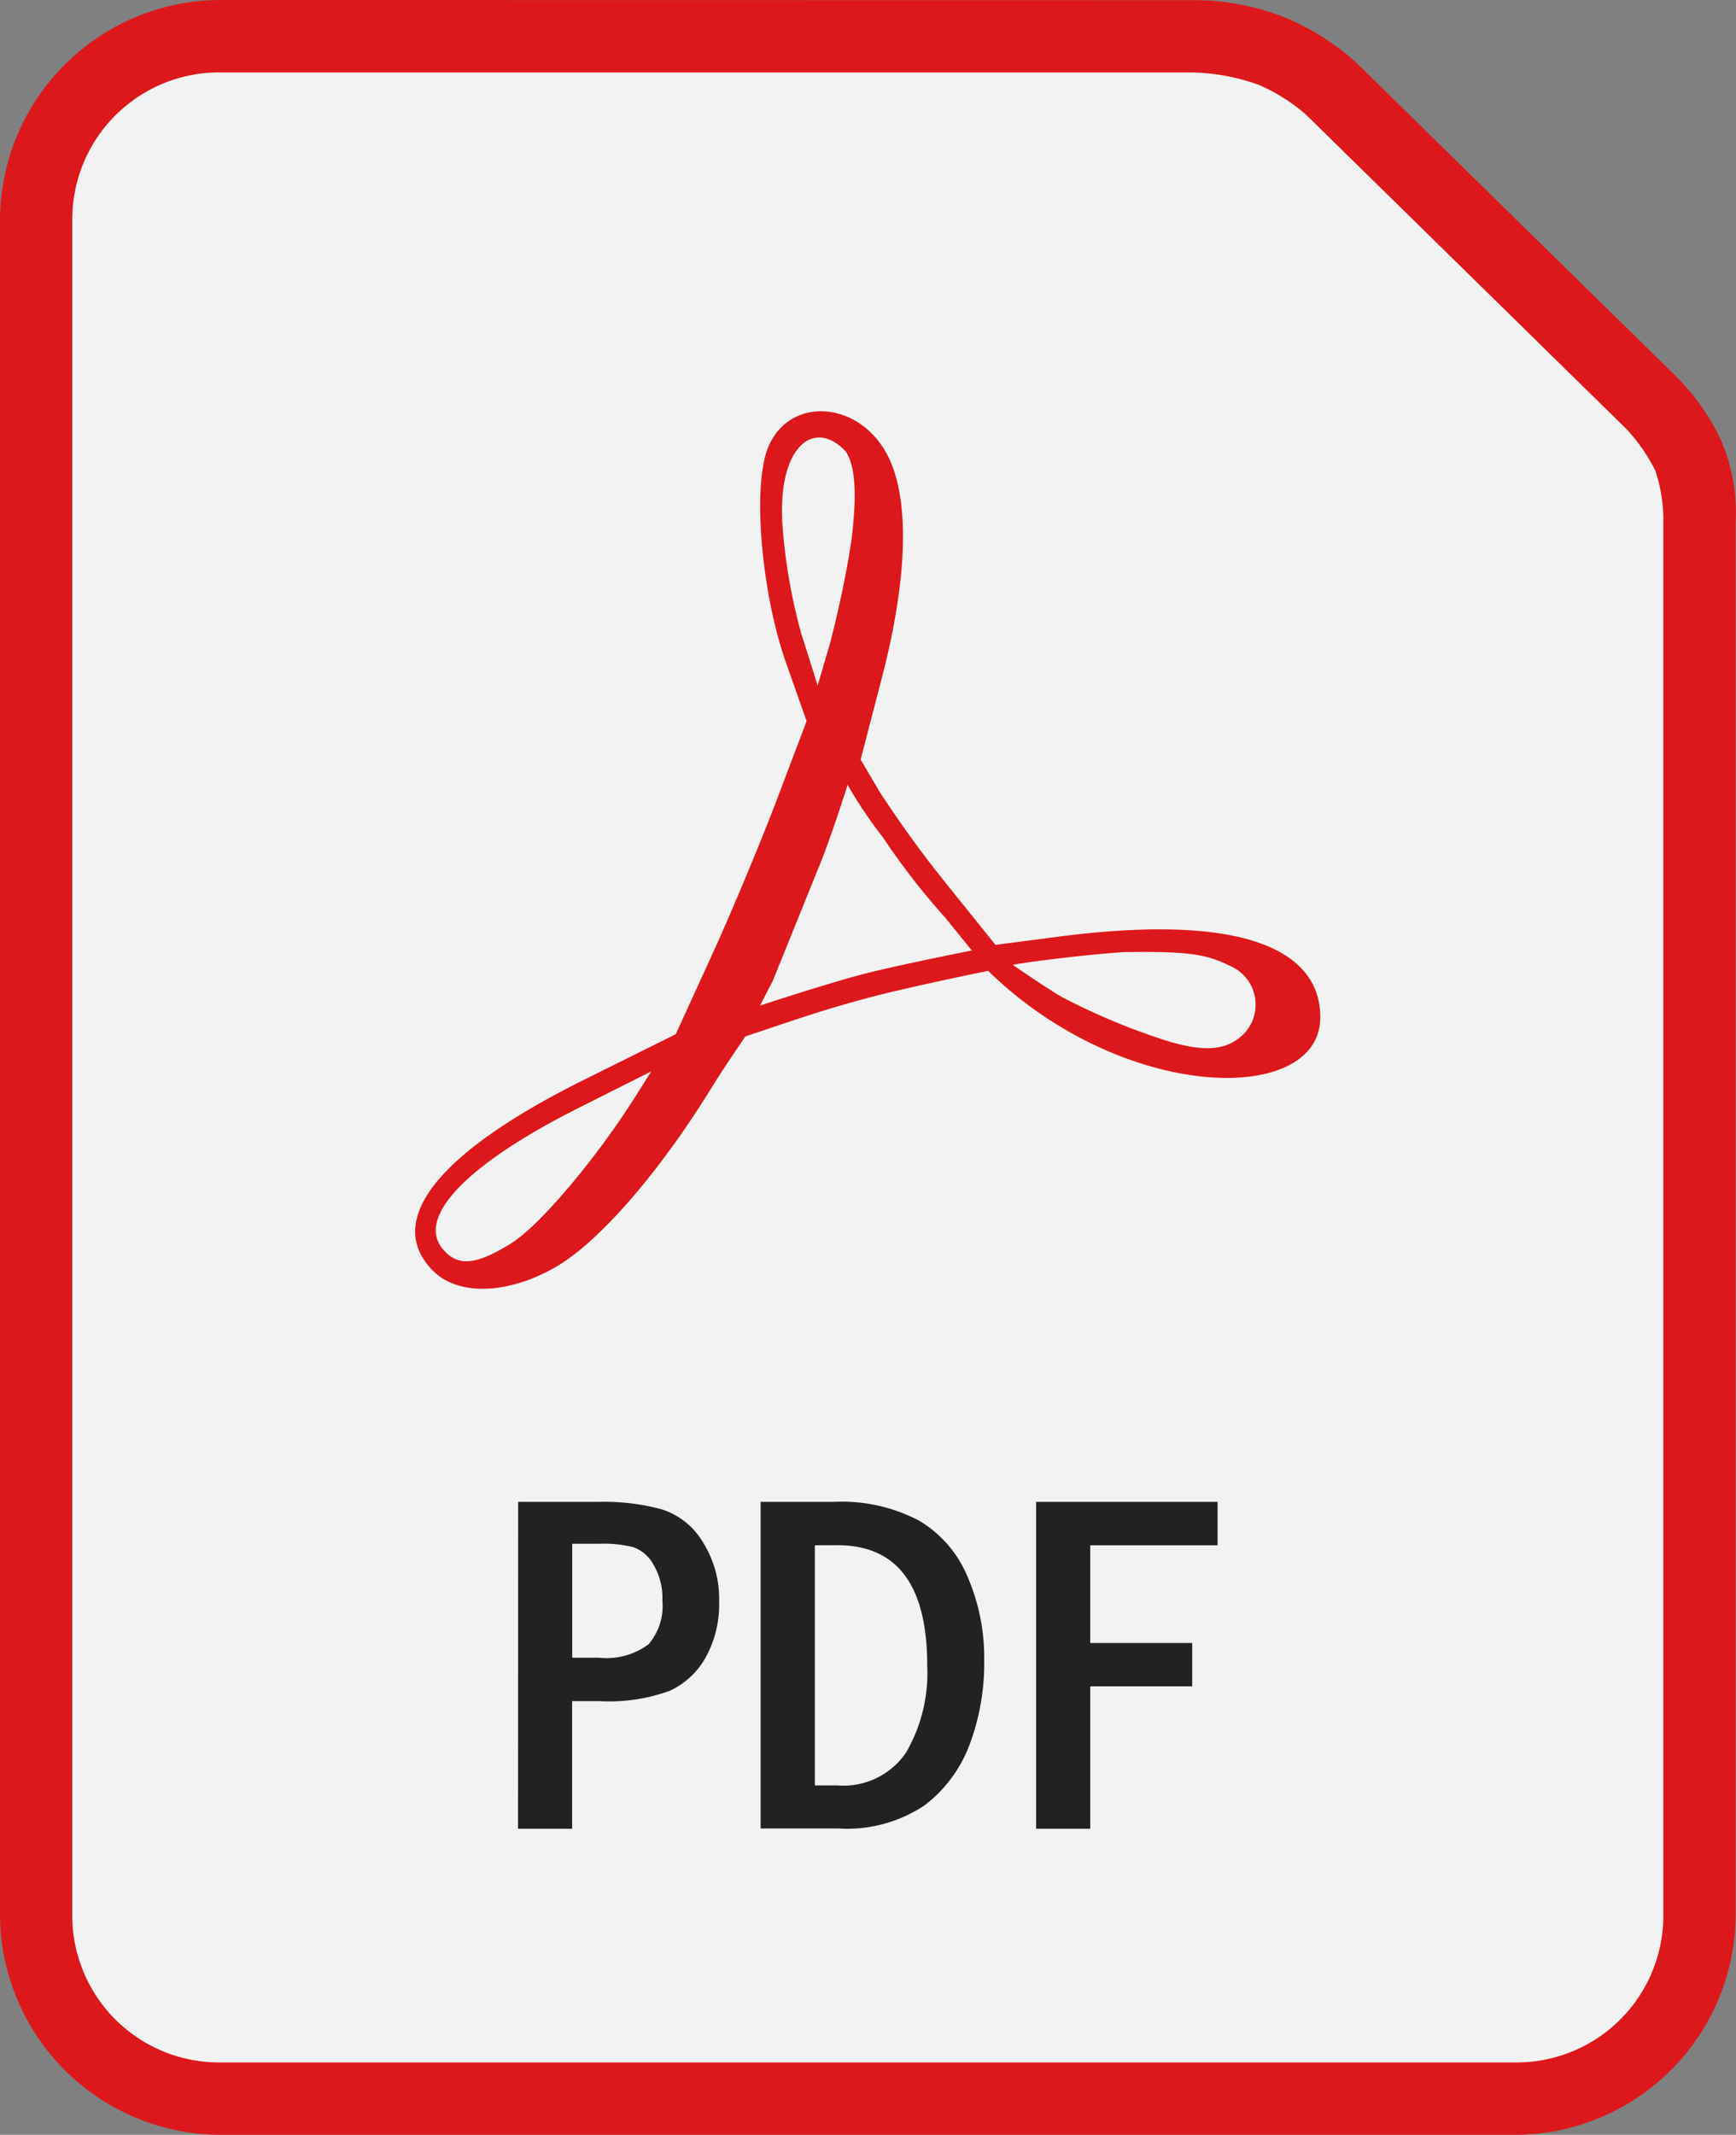
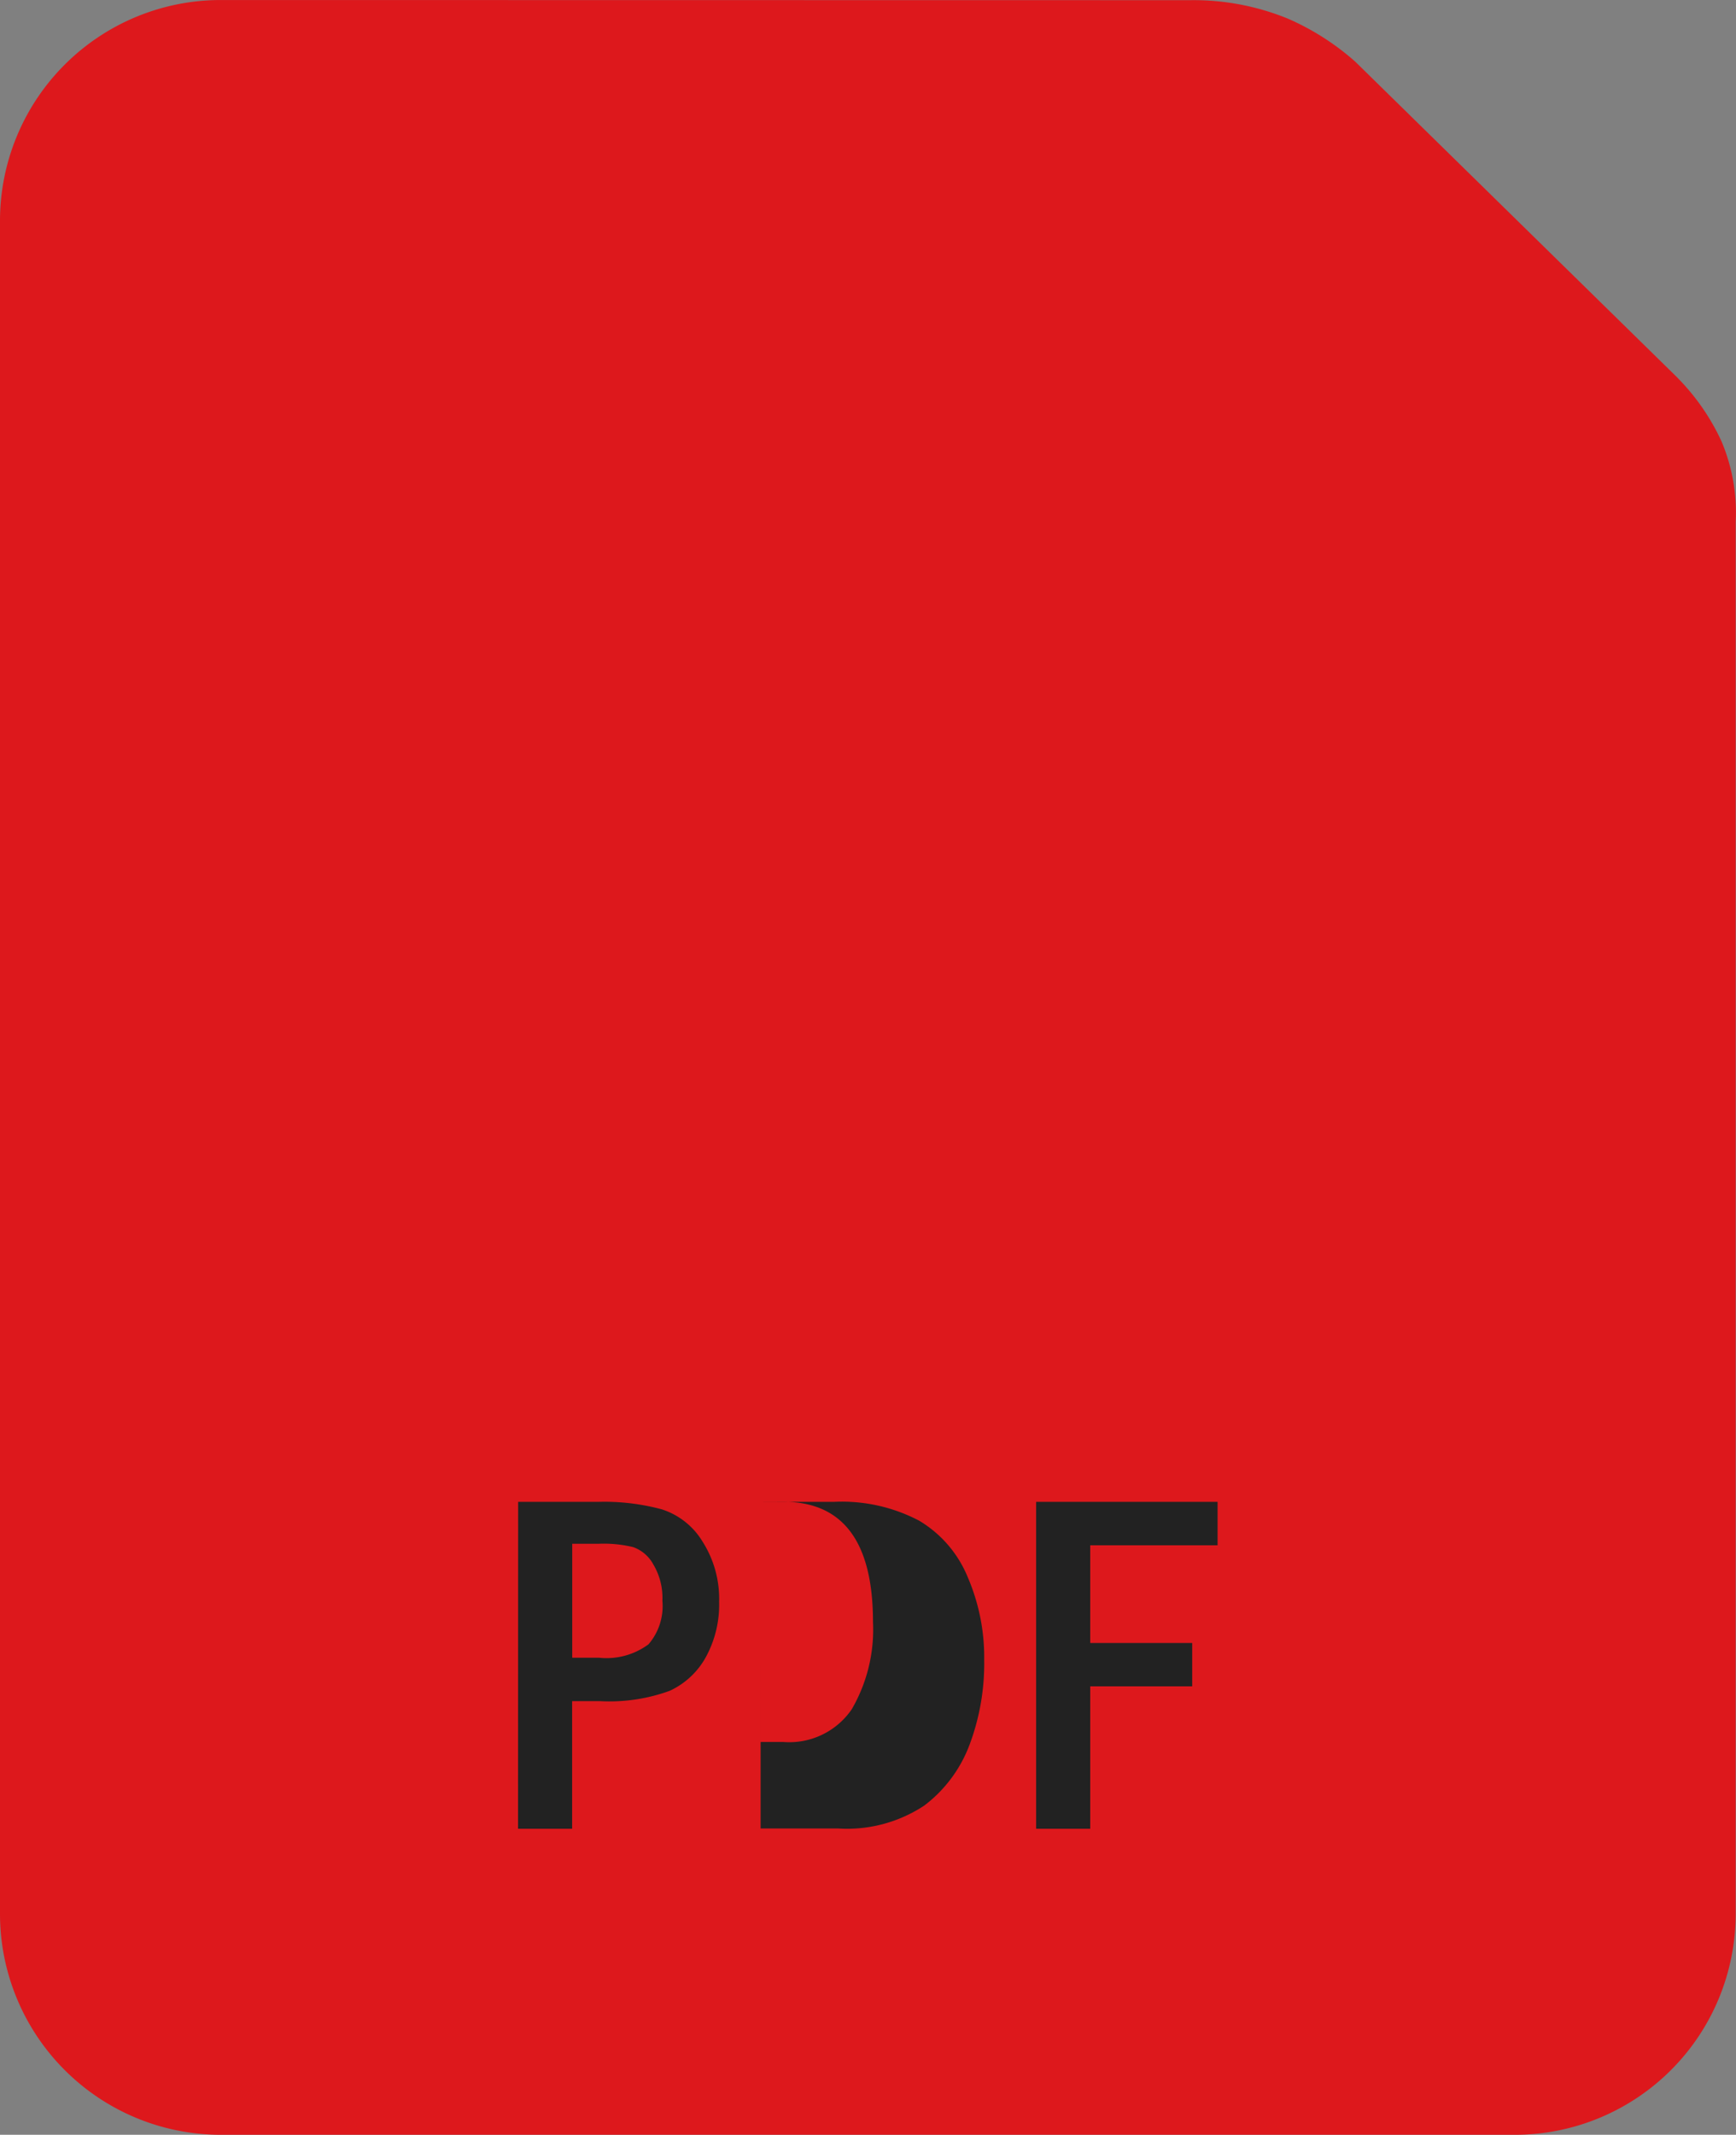
<svg xmlns="http://www.w3.org/2000/svg" width="69.153" height="85.022" viewBox="0 0 69.153 85.022">
  <rect x="0" y="0" width="69.153" height="85.022" fill="#808080" stroke="none" />
  <g id="layer1" transform="translate(-125.141 -639.256)">
    <g id="g899">
      <g id="g876">
        <path id="path890" d="M133.922,639.257a8.794,8.794,0,0,0-8.781,8.783v67.454a8.8,8.8,0,0,0,8.781,8.784H185.5a8.8,8.8,0,0,0,8.781-8.784V660.028a7.269,7.269,0,0,0-.567-3.2,8.879,8.879,0,0,0-1.738-2.513l-.008-.011-12.8-12.552-.021-.022a10.136,10.136,0,0,0-2.712-1.735,9.92,9.92,0,0,0-3.873-.732l.029,0Z" fill="#dd181c" />
-         <path id="rect2684" d="M133.922,642.142h38.7a8.243,8.243,0,0,1,2.677.5,7.352,7.352,0,0,1,1.866,1.179l.005.006,12.766,12.523A7.047,7.047,0,0,1,191.081,658a6.275,6.275,0,0,1,.319,1.908l0,.061v55.528a5.852,5.852,0,0,1-5.9,5.9h-51.58a5.852,5.852,0,0,1-5.9-5.9V648.04a5.852,5.852,0,0,1,5.9-5.9Z" fill="#f3f2f2" />
-         <path id="path2697" d="M142.4,689.878c-1.985-1.985.163-4.713,5.991-7.61l3.668-1.823,1.429-3.126c.786-1.719,1.958-4.525,2.606-6.234l1.178-3.108-.812-2.3c-1-2.828-1.353-7.078-.72-8.607.857-2.07,3.666-1.858,4.778.362.868,1.733.78,4.871-.25,8.83l-.844,3.245.743,1.262a44.024,44.024,0,0,0,2.654,3.662l1.975,2.457,2.458-.321c7.807-1.019,10.481.713,10.481,3.2,0,3.134-6.13,3.392-11.278-.223a15.712,15.712,0,0,1-1.954-1.622s-3.225.656-4.813,1.084c-1.639.442-2.456.719-4.857,1.529,0,0-.843,1.224-1.392,2.113-2.042,3.309-4.426,6.051-6.129,7.049C145.41,690.808,143.411,690.884,142.4,689.878Zm3.115-1.113c1.116-.69,3.375-3.361,4.938-5.84l.633-1-2.882,1.449c-4.452,2.238-6.488,4.348-5.429,5.624.6.716,1.306.657,2.74-.229Zm28.916-8.117a1.675,1.675,0,0,0-.3-2.926c-.961-.483-1.735-.582-4.229-.546-1.533.1-4,.414-4.416.508,0,0,1.354.936,1.955,1.28a26.064,26.064,0,0,0,4.166,1.74c1.4.429,2.211.384,2.825-.056Zm-11.627-4.832a28.6,28.6,0,0,1-2.5-3.22,17.975,17.975,0,0,1-1.4-2.084s-.681,2.19-1.24,3.508l-1.742,4.307-.506.977s2.686-.881,4.053-1.237c1.448-.379,4.385-.956,4.385-.956Zm-3.747-15.025c.169-1.414.24-2.826-.214-3.538-1.26-1.377-2.781-.229-2.523,3.046a22.358,22.358,0,0,0,.726,4.146l.665,2.11.469-1.589a41.857,41.857,0,0,0,.877-4.175Z" fill="#dd181c" />
        <g id="g858">
          <path id="path845" d="M145.781,699.07H149a8.76,8.76,0,0,1,2.508.3,2.948,2.948,0,0,1,1.621,1.287,4.236,4.236,0,0,1,.658,2.394,4.352,4.352,0,0,1-.534,2.212,3.142,3.142,0,0,1-1.44,1.335,7.026,7.026,0,0,1-2.766.41h-1.115v5.082h-2.155Zm2.155,1.669v4.539H149a2.814,2.814,0,0,0,1.974-.534,2.335,2.335,0,0,0,.553-1.736,2.6,2.6,0,0,0-.363-1.449,1.479,1.479,0,0,0-.8-.686,5,5,0,0,0-1.363-.134Z" fill="#222" />
-           <path id="path847" d="M155.44,699.07h2.927a6.608,6.608,0,0,1,3.395.754,4.682,4.682,0,0,1,1.926,2.24,8.066,8.066,0,0,1,.658,3.3,9.213,9.213,0,0,1-.591,3.4,5.419,5.419,0,0,1-1.793,2.4,5.573,5.573,0,0,1-3.432.915h-3.09ZM157.6,700.8v9.564h.9a3.019,3.019,0,0,0,2.728-1.3,6.314,6.314,0,0,0,.848-3.48q0-4.786-3.576-4.787Z" fill="#222" />
+           <path id="path847" d="M155.44,699.07h2.927a6.608,6.608,0,0,1,3.395.754,4.682,4.682,0,0,1,1.926,2.24,8.066,8.066,0,0,1,.658,3.3,9.213,9.213,0,0,1-.591,3.4,5.419,5.419,0,0,1-1.793,2.4,5.573,5.573,0,0,1-3.432.915h-3.09Zv9.564h.9a3.019,3.019,0,0,0,2.728-1.3,6.314,6.314,0,0,0,.848-3.48q0-4.786-3.576-4.787Z" fill="#222" />
          <path id="path849" d="M166.415,699.07h7.228V700.8H168.57v3.891h4.062v1.726H168.57v5.673h-2.155Z" fill="#222" />
        </g>
      </g>
    </g>
  </g>
</svg>